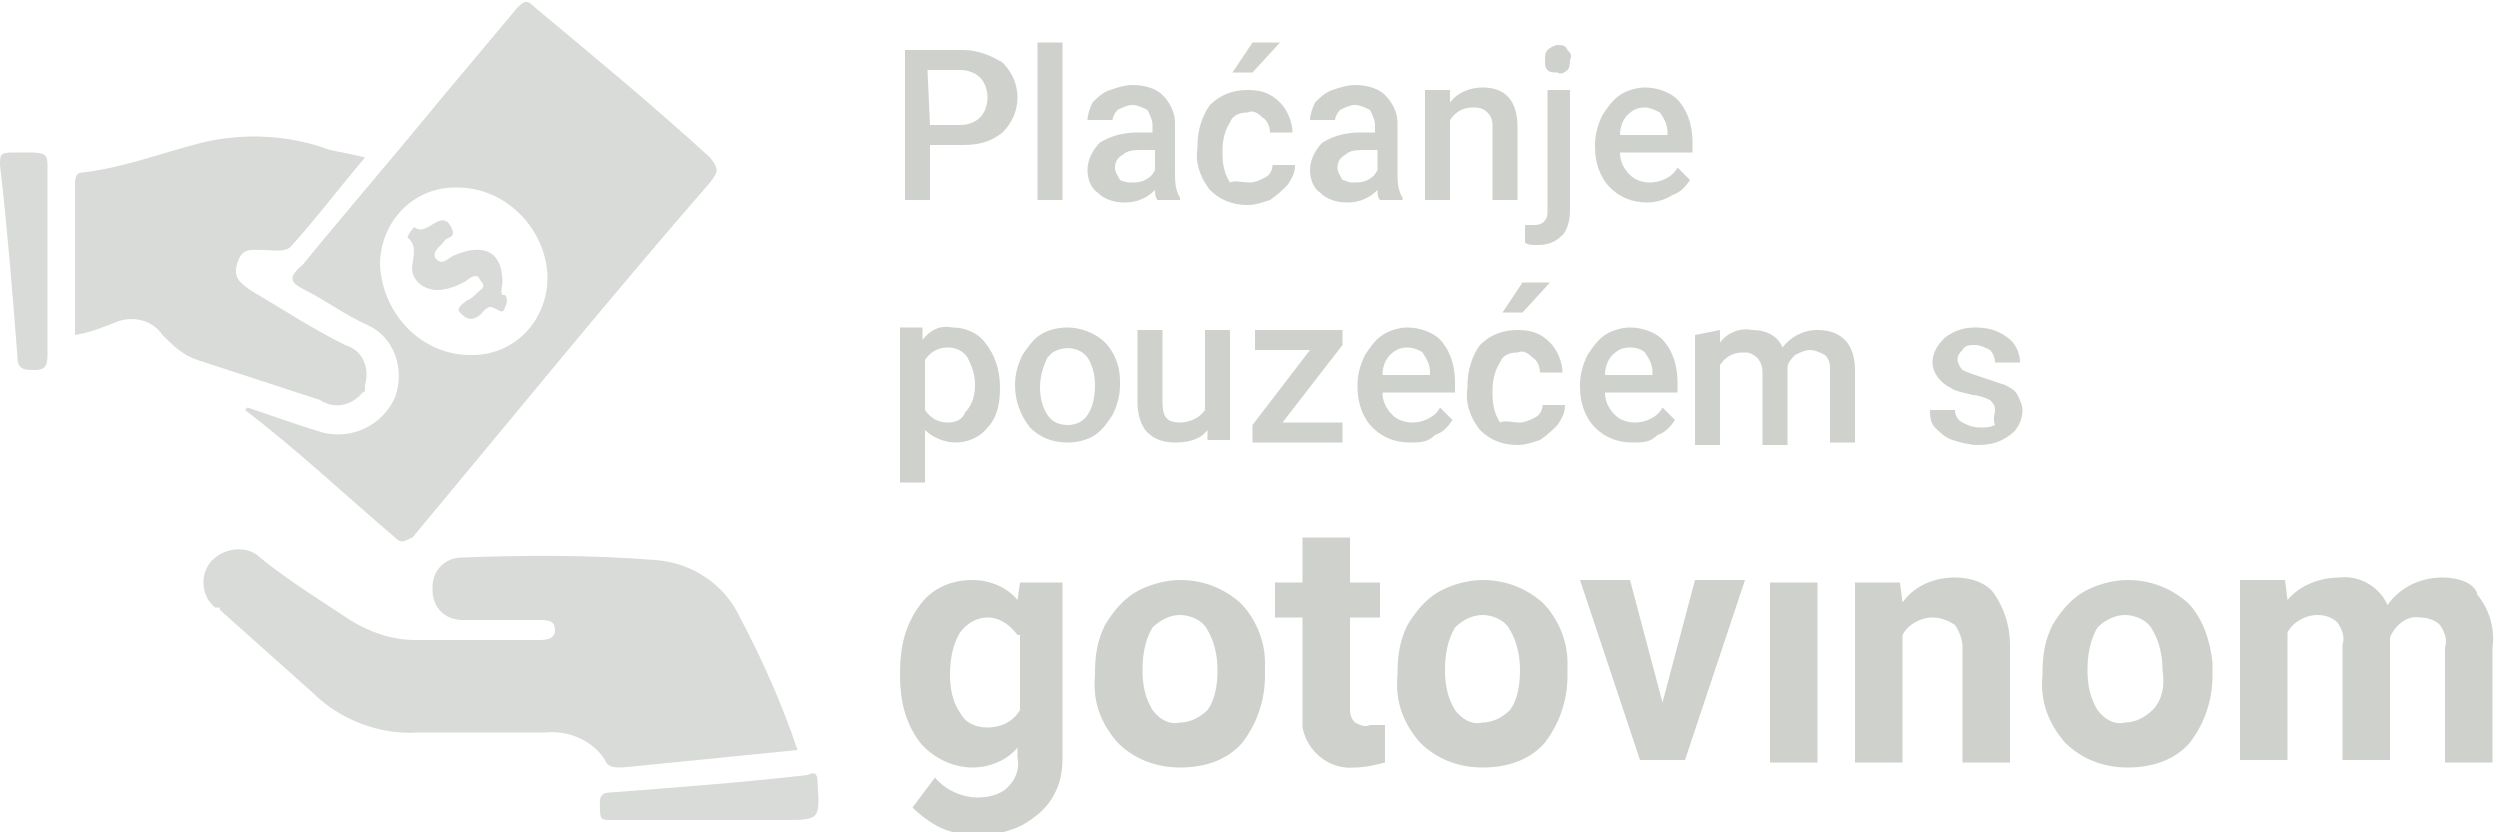
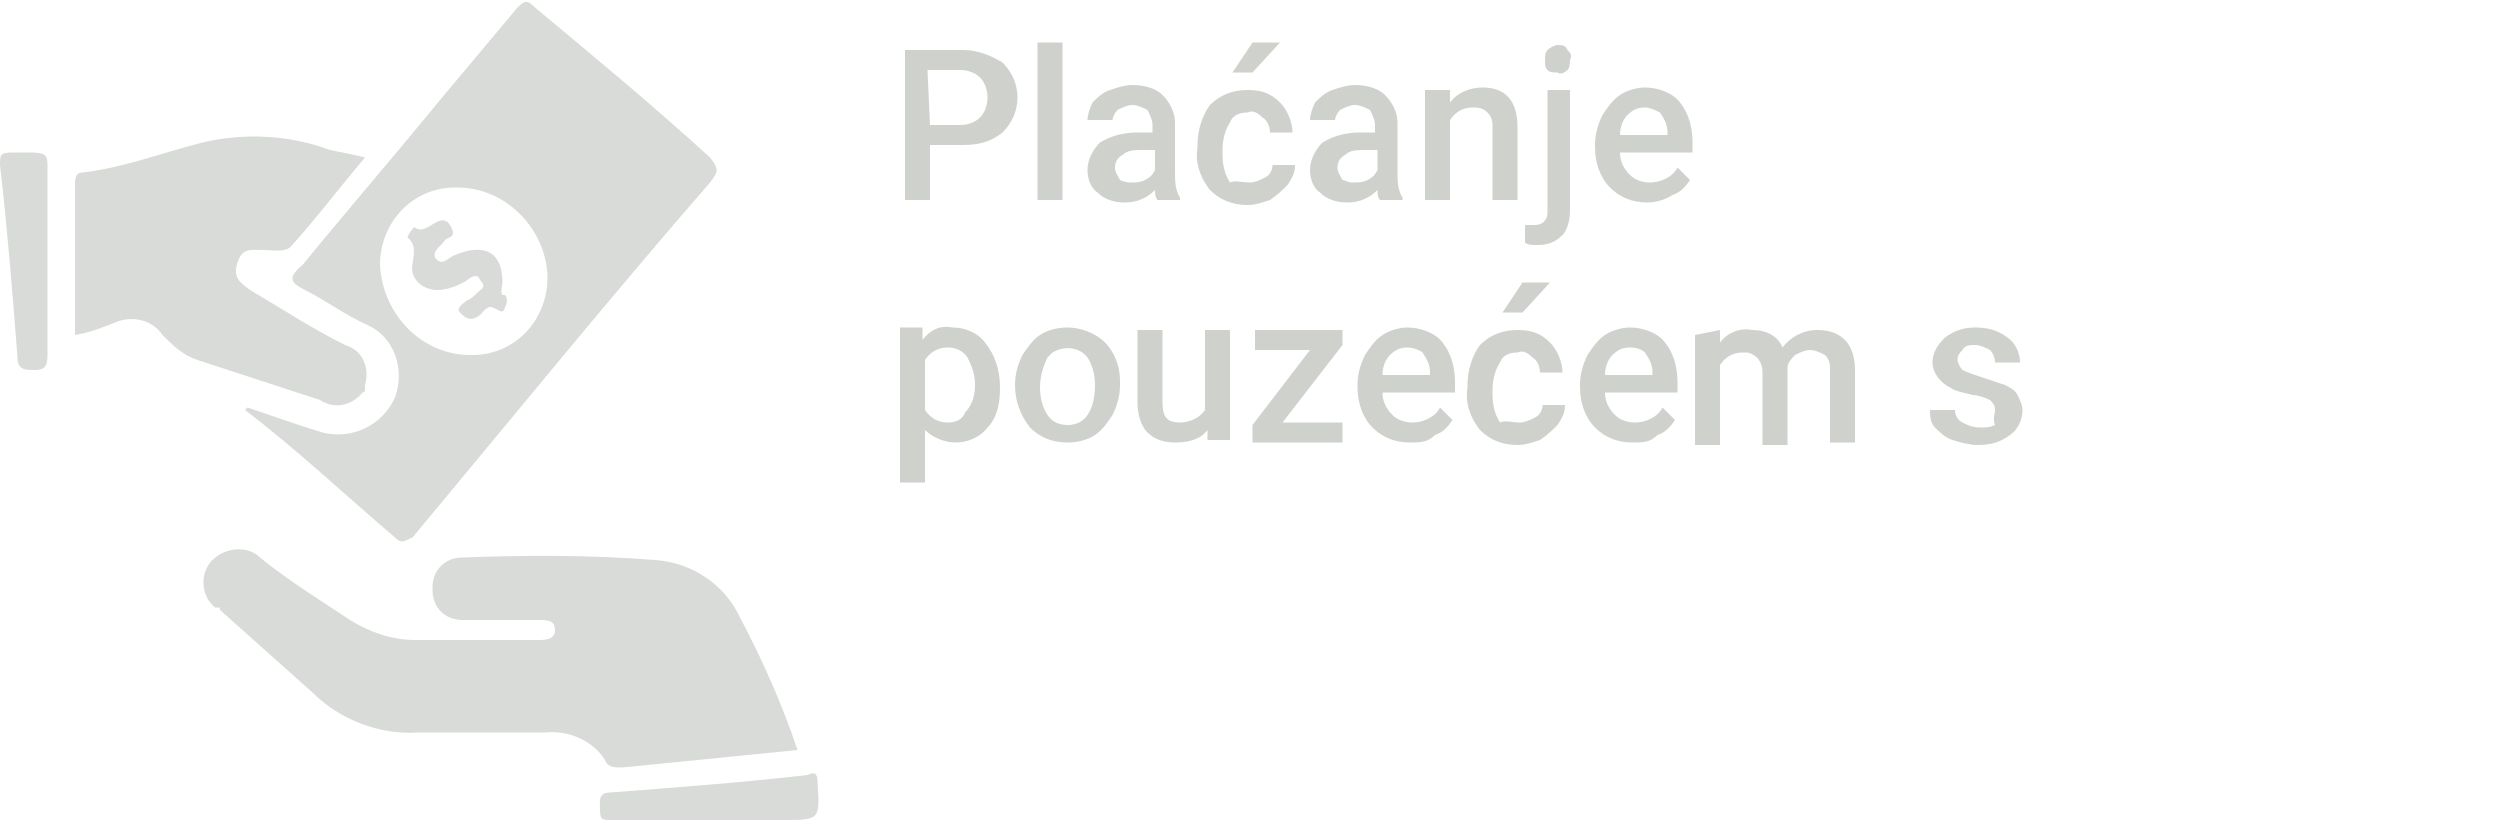
<svg xmlns="http://www.w3.org/2000/svg" version="1.1" id="Layer_1" x="0px" y="0px" viewBox="0 0 100 33.3" style="enable-background:new 0 0 100 33.3;" xml:space="preserve">
  <style type="text/css">
	.st0{fill:none;}
	.st1{opacity:0.4;fill:#A0A59D;enable-background:new    ;}
	.st2{opacity:0.5;fill:#A0A59D;}
</style>
  <g id="hr" transform="translate(-108 -432)">
    <path id="Path_5322" class="st0" d="M126.7,446.1h0.1c1.7-0.1,3-1.5,3-3.1c0-1.9-1.6-3.5-3.6-3.6h-0.1c-1.6,0-3,1.3-3,2.9   c0,0.1,0,0.1,0,0.2C123.2,444.5,124.7,446.1,126.7,446.1C126.7,446.1,126.7,446.1,126.7,446.1z M124.8,441.1   c0.4,0.4,1.1-0.8,1.5,0.1c0.1,0.3-0.1,0.4-0.3,0.4c-0.3,0.1-0.7,0.4-0.4,0.7c0.3,0.4,0.5,0,0.8-0.1c1.2-0.5,2.1-0.1,1.9,1.1   c0,0.1-0.1,0.4,0,0.5h0.1c0.1,0.2,0.1,0.4,0,0.5c-0.1,0.3-0.4,0.1-0.5,0c-0.3-0.1-0.4,0.1-0.5,0.3c-0.4,0.3-0.5,0.1-0.8-0.1   c-0.3-0.4,0-0.4,0.3-0.5c0.1-0.1,0.3-0.1,0.4-0.3c0.1-0.1,0.4-0.4,0.1-0.5c-0.1-0.3-0.4,0-0.5,0c-0.4,0.3-0.8,0.4-1.2,0.4   c-0.4,0-0.8-0.3-1-0.7c-0.1-0.4,0.3-1-0.1-1.4C124.4,441.4,124.7,441,124.8,441.1z" />
    <path id="Path_5323" class="st1" d="M124.5,442.9c0.1,0.4,0.5,0.7,1,0.7c0.4,0,0.9-0.2,1.2-0.4c0.1-0.1,0.4-0.3,0.5,0   c0.3,0.3,0,0.4-0.1,0.5c-0.1,0.1-0.3,0.3-0.4,0.3c-0.1,0.1-0.5,0.3-0.3,0.5s0.4,0.4,0.8,0.1c0.1-0.1,0.3-0.4,0.5-0.3   c0.3,0.1,0.4,0.3,0.5,0c0.1-0.2,0.1-0.4,0-0.5h-0.1c-0.1-0.1,0-0.4,0-0.5c0-1.2-0.7-1.6-1.9-1.1c-0.3,0.1-0.5,0.5-0.8,0.1   c-0.1-0.3,0.3-0.5,0.4-0.7c0.1-0.1,0.4-0.1,0.3-0.4c-0.4-1-1,0.3-1.5-0.1c0-0.1-0.3,0.3-0.3,0.4   C124.8,441.9,124.4,442.5,124.5,442.9z" />
    <path id="Path_5324" class="st1" d="M120.2,443.6c0.8,0.4,1.6,1,2.5,1.4c1.1,0.5,1.5,1.8,1.1,2.9c-0.5,1.1-1.7,1.7-2.9,1.4   c-1-0.3-2.1-0.7-3-1l-0.1,0.1c2.1,1.6,4,3.4,6,5.1c0.3,0.3,0.4,0.1,0.7,0c4-4.8,7.9-9.6,11.9-14.2c0.3-0.4,0.4-0.5,0-1   c-2.3-2.1-4.6-4-7-6c-0.3-0.3-0.4-0.3-0.7,0c-1,1.2-2.1,2.5-3.1,3.7c-1.8,2.2-3.7,4.4-5.5,6.6C119.5,443.1,119.6,443.3,120.2,443.6   z M126.2,439.5h0.1c1.9,0,3.5,1.6,3.6,3.5c0,0,0,0,0,0.1c0,1.7-1.3,3.1-3,3.1h-0.1c-1.9,0-3.5-1.6-3.6-3.6   C123.2,440.9,124.5,439.5,126.2,439.5z" />
    <path id="Path_5325" class="st1" d="M109.2,438.1h-0.7c-0.5,0-0.5,0.1-0.5,0.5c0.3,2.6,0.5,5.1,0.7,7.7c0,0.5,0.3,0.5,0.7,0.5   c0.5,0,0.5-0.3,0.5-0.7v-7.5C109.9,438.2,109.8,438.1,109.2,438.1z" />
    <path id="Path_5326" class="st1" d="M132.2,462.4c0.1,0.3,0.4,0.3,0.7,0.3l7-0.7c-0.6-1.8-1.4-3.6-2.3-5.3   c-0.6-1.3-1.9-2.2-3.4-2.3c-2.5-0.2-5.1-0.2-7.7-0.1c-0.7,0-1.2,0.5-1.2,1.2c0,0,0,0,0,0v0.1c0,0.7,0.5,1.2,1.2,1.2c0,0,0,0,0,0h3   c0.4,0,0.7,0,0.7,0.4c0,0.4-0.4,0.4-0.7,0.4h-4.9c-0.9,0-1.8-0.3-2.6-0.8c-1.2-0.8-2.5-1.6-3.6-2.5c-0.5-0.5-1.4-0.4-1.9,0.1   c0,0,0,0,0,0c-0.5,0.5-0.5,1.4,0.1,1.9c0,0,0,0,0.1,0c0.1,0,0.1,0,0.1,0.1c0,0,0,0,0,0l3.7,3.3c1.1,1.1,2.7,1.7,4.2,1.6h5.1   C130.7,461.2,131.7,461.6,132.2,462.4L132.2,462.4z" />
    <path id="Path_5327" class="st1" d="M122.6,447.5v-0.1c0.2-0.7-0.1-1.4-0.8-1.6c0,0,0,0,0,0c-1.4-0.7-2.6-1.5-3.8-2.2   c-0.4-0.3-0.7-0.5-0.5-1.1s0.5-0.5,1.1-0.5c0.3,0,0.7,0.1,1-0.1c1-1.1,1.9-2.3,3-3.6c-0.4-0.1-0.9-0.2-1.4-0.3   c-1.6-0.6-3.4-0.7-5.1-0.3c-1.6,0.4-3.1,1-4.8,1.2c-0.3,0-0.3,0.3-0.3,0.5v6c0.6-0.1,1.1-0.3,1.6-0.5c0.7-0.3,1.5-0.1,1.9,0.5   c0.4,0.4,0.8,0.8,1.4,1l4.9,1.6c0.6,0.4,1.3,0.2,1.7-0.3C122.6,447.7,122.6,447.6,122.6,447.5z" />
    <path id="Path_5328" class="st1" d="M140.3,463c-2.6,0.3-5.3,0.5-7.9,0.7c-0.5,0-0.4,0.4-0.4,0.7c0,0.4,0.1,0.4,0.5,0.4h6.8   c1.5,0,1.5,0,1.4-1.5C140.7,463.1,140.7,462.8,140.3,463z" />
    <path id="Path_5387" class="st2" d="M145.2,437.8v2.2h-1v-6h2.3c0.6,0,1.1,0.2,1.6,0.5c0.4,0.4,0.6,0.9,0.6,1.4   c0,0.5-0.2,1-0.6,1.4c-0.5,0.4-1,0.5-1.6,0.5H145.2z M145.2,437h1.2c0.3,0,0.6-0.1,0.8-0.3c0.2-0.2,0.3-0.5,0.3-0.8   c0-0.3-0.1-0.6-0.3-0.8c-0.2-0.2-0.5-0.3-0.8-0.3h-1.3L145.2,437z M150.5,440h-1v-6.3h1V440z M154.3,440c-0.1-0.1-0.1-0.3-0.1-0.4   c-0.3,0.3-0.7,0.5-1.2,0.5c-0.4,0-0.8-0.1-1.1-0.4c-0.3-0.2-0.4-0.6-0.4-0.9c0-0.4,0.2-0.8,0.5-1.1c0.5-0.3,1-0.4,1.5-0.4h0.6V437   c0-0.2-0.1-0.4-0.2-0.6c-0.2-0.1-0.4-0.2-0.6-0.2c-0.2,0-0.4,0.1-0.6,0.2c-0.1,0.1-0.2,0.3-0.2,0.4h-1c0-0.2,0.1-0.5,0.2-0.7   c0.2-0.2,0.4-0.4,0.7-0.5c0.3-0.1,0.6-0.2,0.9-0.2c0.4,0,0.9,0.1,1.2,0.4c0.3,0.3,0.5,0.7,0.5,1.1v2c0,0.3,0,0.7,0.2,1v0.1   L154.3,440z M153.2,439.3c0.2,0,0.4,0,0.6-0.1c0.2-0.1,0.3-0.2,0.4-0.4v-0.8h-0.5c-0.3,0-0.6,0-0.8,0.2c-0.2,0.1-0.3,0.3-0.3,0.5   c0,0.2,0.1,0.3,0.2,0.5C152.8,439.2,153,439.3,153.2,439.3L153.2,439.3z M158,439.3c0.2,0,0.4-0.1,0.6-0.2c0.2-0.1,0.3-0.3,0.3-0.5   h0.9c0,0.3-0.1,0.5-0.3,0.8c-0.2,0.2-0.4,0.4-0.7,0.6c-0.3,0.1-0.6,0.2-0.9,0.2c-0.6,0-1.1-0.2-1.5-0.6c-0.4-0.5-0.6-1.1-0.5-1.7   v-0.1c0-0.6,0.2-1.2,0.5-1.6c0.4-0.4,0.9-0.6,1.5-0.6c0.5,0,0.9,0.1,1.3,0.5c0.3,0.3,0.5,0.8,0.5,1.2h-0.9c0-0.2-0.1-0.5-0.3-0.6   c-0.2-0.2-0.4-0.3-0.6-0.2c-0.3,0-0.6,0.1-0.7,0.4c-0.2,0.3-0.3,0.7-0.3,1.1v0.2c0,0.4,0.1,0.8,0.3,1.1   C157.4,439.2,157.7,439.3,158,439.3L158,439.3z M158.1,433.7h1.1l-1.1,1.2h-0.8L158.1,433.7z M163.2,440c-0.1-0.1-0.1-0.3-0.1-0.4   c-0.3,0.3-0.7,0.5-1.2,0.5c-0.4,0-0.8-0.1-1.1-0.4c-0.3-0.2-0.4-0.6-0.4-0.9c0-0.4,0.2-0.8,0.5-1.1c0.5-0.3,1-0.4,1.5-0.4h0.6V437   c0-0.2-0.1-0.4-0.2-0.6c-0.2-0.1-0.4-0.2-0.6-0.2c-0.2,0-0.4,0.1-0.6,0.2c-0.1,0.1-0.2,0.3-0.2,0.4h-1c0-0.2,0.1-0.5,0.2-0.7   c0.2-0.2,0.4-0.4,0.7-0.5c0.3-0.1,0.6-0.2,0.9-0.2c0.4,0,0.9,0.1,1.2,0.4c0.3,0.3,0.5,0.7,0.5,1.1v2c0,0.3,0,0.7,0.2,1v0.1   L163.2,440z M162.1,439.3c0.2,0,0.4,0,0.6-0.1c0.2-0.1,0.3-0.2,0.4-0.4v-0.8h-0.5c-0.3,0-0.6,0-0.8,0.2c-0.2,0.1-0.3,0.3-0.3,0.5   c0,0.2,0.1,0.3,0.2,0.5C161.8,439.2,161.9,439.3,162.1,439.3L162.1,439.3z M166,435.6l0,0.5c0.3-0.4,0.8-0.6,1.3-0.6   c0.9,0,1.4,0.5,1.4,1.6v2.9h-1v-2.9c0-0.2,0-0.4-0.2-0.6c-0.2-0.2-0.4-0.2-0.6-0.2c-0.4,0-0.7,0.2-0.9,0.5v3.2h-1v-4.4L166,435.6z    M170.8,435.6v4.8c0,0.4-0.1,0.8-0.3,1c-0.3,0.3-0.6,0.4-1,0.4c-0.2,0-0.4,0-0.5-0.1V441c0.1,0,0.2,0,0.4,0c0.3,0,0.5-0.2,0.5-0.5   v-4.9L170.8,435.6z M169.8,434.4c0-0.1,0-0.3,0.1-0.4c0.1-0.1,0.3-0.2,0.4-0.2c0.2,0,0.3,0,0.4,0.2c0.1,0.1,0.2,0.2,0.1,0.4   c0,0.1,0,0.3-0.1,0.4c-0.1,0.1-0.3,0.2-0.4,0.1c-0.2,0-0.3,0-0.4-0.1C169.8,434.7,169.8,434.6,169.8,434.4L169.8,434.4z    M173.9,440.1c-0.6,0-1.1-0.2-1.5-0.6c-0.4-0.4-0.6-1-0.6-1.6v-0.1c0-0.4,0.1-0.8,0.3-1.2c0.2-0.3,0.4-0.6,0.7-0.8   c0.3-0.2,0.7-0.3,1-0.3c0.5,0,1.1,0.2,1.4,0.6c0.4,0.5,0.5,1.1,0.5,1.6v0.4h-2.9c0,0.3,0.1,0.6,0.4,0.9c0.2,0.2,0.5,0.3,0.8,0.3   c0.4,0,0.9-0.2,1.1-0.6l0.5,0.5c-0.2,0.3-0.4,0.5-0.7,0.6C174.6,440,174.2,440.1,173.9,440.1z M173.8,436.3c-0.3,0-0.5,0.1-0.7,0.3   c-0.2,0.2-0.3,0.5-0.3,0.8h1.9v-0.1c0-0.3-0.1-0.5-0.3-0.8C174.2,436.4,174,436.3,173.8,436.3z M148,447.5c0,0.6-0.1,1.2-0.5,1.6   c-0.3,0.4-0.8,0.6-1.3,0.6c-0.4,0-0.9-0.2-1.2-0.5v2.1h-1v-6.2h0.9l0,0.5c0.3-0.4,0.7-0.6,1.2-0.5c0.5,0,1,0.2,1.3,0.6   C147.8,446.2,148,446.8,148,447.5L148,447.5z M147,447.4c0-0.4-0.1-0.7-0.3-1.1c-0.2-0.3-0.5-0.4-0.8-0.4c-0.4,0-0.7,0.2-0.9,0.5v2   c0.2,0.3,0.5,0.5,0.9,0.5c0.3,0,0.6-0.1,0.7-0.4C146.9,448.2,147,447.8,147,447.4z M148.6,447.4c0-0.4,0.1-0.8,0.3-1.2   c0.2-0.3,0.4-0.6,0.7-0.8c0.3-0.2,0.7-0.3,1.1-0.3c0.5,0,1.1,0.2,1.5,0.6c0.4,0.4,0.6,1,0.6,1.5v0.2c0,0.4-0.1,0.8-0.3,1.2   c-0.2,0.3-0.4,0.6-0.7,0.8c-0.3,0.2-0.7,0.3-1.1,0.3c-0.6,0-1.1-0.2-1.5-0.6C148.8,448.6,148.6,448,148.6,447.4L148.6,447.4z    M149.6,447.5c0,0.4,0.1,0.8,0.3,1.1c0.2,0.3,0.5,0.4,0.8,0.4c0.3,0,0.6-0.1,0.8-0.4c0.2-0.3,0.3-0.7,0.3-1.2   c0-0.4-0.1-0.8-0.3-1.1c-0.3-0.4-0.9-0.5-1.4-0.2c-0.1,0.1-0.1,0.1-0.2,0.2C149.7,446.7,149.6,447.1,149.6,447.5L149.6,447.5z    M156.3,449.2c-0.3,0.4-0.8,0.5-1.3,0.5c-0.4,0-0.8-0.1-1.1-0.4c-0.3-0.3-0.4-0.8-0.4-1.2v-2.9h1v2.9c0,0.6,0.2,0.8,0.7,0.8   c0.4,0,0.8-0.2,1-0.5v-3.2h1v4.4h-0.9L156.3,449.2z M159.3,448.9h2.4v0.8h-3.6V449l2.3-3h-2.2v-0.8h3.5v0.6L159.3,448.9z    M164.4,449.7c-0.6,0-1.1-0.2-1.5-0.6c-0.4-0.4-0.6-1-0.6-1.6v-0.1c0-0.4,0.1-0.8,0.3-1.2c0.2-0.3,0.4-0.6,0.7-0.8   c0.3-0.2,0.7-0.3,1-0.3c0.5,0,1.1,0.2,1.4,0.6c0.4,0.5,0.5,1.1,0.5,1.6v0.4h-2.9c0,0.3,0.1,0.6,0.4,0.9c0.2,0.2,0.5,0.3,0.8,0.3   c0.4,0,0.9-0.2,1.1-0.6l0.5,0.5c-0.2,0.3-0.4,0.5-0.7,0.6C165.1,449.7,164.8,449.7,164.4,449.7L164.4,449.7z M164.3,445.9   c-0.3,0-0.5,0.1-0.7,0.3c-0.2,0.2-0.3,0.5-0.3,0.8h1.9v-0.1c0-0.3-0.1-0.5-0.3-0.8C164.8,446,164.5,445.9,164.3,445.9L164.3,445.9z    M168.8,448.9c0.2,0,0.4-0.1,0.6-0.2c0.2-0.1,0.3-0.3,0.3-0.5h0.9c0,0.3-0.1,0.5-0.3,0.8c-0.2,0.2-0.4,0.4-0.7,0.6   c-0.3,0.1-0.6,0.2-0.9,0.2c-0.6,0-1.1-0.2-1.5-0.6c-0.4-0.5-0.6-1.1-0.5-1.7v-0.1c0-0.6,0.2-1.2,0.5-1.6c0.4-0.4,0.9-0.6,1.5-0.6   c0.5,0,0.9,0.1,1.3,0.5c0.3,0.3,0.5,0.8,0.5,1.2h-0.9c0-0.2-0.1-0.5-0.3-0.6c-0.2-0.2-0.4-0.3-0.6-0.2c-0.3,0-0.6,0.1-0.7,0.4   c-0.2,0.3-0.3,0.7-0.3,1.1v0.2c0,0.4,0.1,0.8,0.3,1.1C168.2,448.8,168.5,448.9,168.8,448.9z M168.9,443.3h1.1l-1.1,1.2h-0.8   L168.9,443.3z M173.3,449.7c-0.6,0-1.1-0.2-1.5-0.6c-0.4-0.4-0.6-1-0.6-1.6v-0.1c0-0.4,0.1-0.8,0.3-1.2c0.2-0.3,0.4-0.6,0.7-0.8   c0.3-0.2,0.7-0.3,1-0.3c0.5,0,1.1,0.2,1.4,0.6c0.4,0.5,0.5,1.1,0.5,1.6v0.4h-2.9c0,0.3,0.1,0.6,0.4,0.9c0.2,0.2,0.5,0.3,0.8,0.3   c0.4,0,0.9-0.2,1.1-0.6l0.5,0.5c-0.2,0.3-0.4,0.5-0.7,0.6C174,449.7,173.7,449.7,173.3,449.7z M173.2,445.9c-0.3,0-0.5,0.1-0.7,0.3   c-0.2,0.2-0.3,0.5-0.3,0.8h1.9v-0.1c0-0.3-0.1-0.5-0.3-0.8C173.7,446,173.5,445.9,173.2,445.9z M176.8,445.2l0,0.5   c0.3-0.4,0.8-0.6,1.3-0.5c0.5,0,1,0.2,1.2,0.7c0.3-0.4,0.8-0.7,1.4-0.7c0.4,0,0.8,0.1,1.1,0.4c0.3,0.3,0.4,0.8,0.4,1.2v2.9h-1v-2.9   c0-0.2,0-0.4-0.2-0.6c-0.2-0.1-0.4-0.2-0.6-0.2c-0.2,0-0.4,0.1-0.6,0.2c-0.1,0.1-0.3,0.3-0.3,0.5v3.1h-1v-2.9   c0-0.4-0.2-0.7-0.6-0.8c-0.1,0-0.1,0-0.2,0c-0.4,0-0.7,0.2-0.9,0.5v3.2h-1v-4.4L176.8,445.2z M187.8,448.4c0-0.2-0.1-0.3-0.2-0.4   c-0.2-0.1-0.5-0.2-0.7-0.2c-0.3-0.1-0.6-0.1-0.9-0.3c-0.4-0.2-0.7-0.6-0.7-1c0-0.4,0.2-0.7,0.5-1c0.4-0.3,0.8-0.4,1.2-0.4   c0.5,0,0.9,0.1,1.3,0.4c0.3,0.2,0.5,0.6,0.5,1h-1c0-0.2-0.1-0.4-0.2-0.5c-0.2-0.1-0.4-0.2-0.6-0.2c-0.2,0-0.4,0-0.5,0.2   c-0.1,0.1-0.2,0.2-0.2,0.4c0,0.1,0.1,0.3,0.2,0.4c0.2,0.1,0.5,0.2,0.8,0.3c0.3,0.1,0.6,0.2,0.9,0.3c0.2,0.1,0.4,0.2,0.5,0.4   c0.1,0.2,0.2,0.4,0.2,0.6c0,0.4-0.2,0.8-0.5,1c-0.4,0.3-0.8,0.4-1.3,0.4c-0.3,0-0.7-0.1-1-0.2c-0.3-0.1-0.5-0.3-0.7-0.5   c-0.2-0.2-0.2-0.5-0.2-0.7h1c0,0.2,0.1,0.4,0.3,0.5c0.2,0.1,0.4,0.2,0.7,0.2c0.2,0,0.4,0,0.6-0.1   C187.7,448.7,187.8,448.6,187.8,448.4L187.8,448.4z" />
-     <path class="st2" d="M162.8,461c0.2,0,0.4,0,0.6,0v1.5c-0.4,0.1-0.8,0.2-1.2,0.2c-1,0.1-1.9-0.6-2.1-1.6c0-0.2,0-0.3,0-0.5v-3.9   h-1.1v-1.4h1.1v-1.8h1.9v1.8h1.2v1.4h-1.2v3.6c0,0.2,0,0.4,0.2,0.6C162.4,461,162.6,461.1,162.8,461z M158.6,458.5l0,0.5   c0,1-0.3,1.9-0.9,2.7c-0.6,0.7-1.5,1-2.5,1c-0.9,0-1.8-0.3-2.5-1c-0.7-0.8-1-1.7-0.9-2.7l0-0.1c0-0.7,0.1-1.3,0.4-1.9   c0.3-0.5,0.7-1,1.2-1.3c0.5-0.3,1.2-0.5,1.8-0.5c0.9,0,1.7,0.3,2.4,0.9C158.2,456.7,158.6,457.6,158.6,458.5z M156.7,458.8   c0-0.5-0.1-1.1-0.4-1.6c-0.2-0.4-0.7-0.6-1.1-0.6c-0.4,0-0.8,0.2-1.1,0.5c-0.3,0.5-0.4,1.1-0.4,1.7l0,0c0,0.6,0.1,1.1,0.4,1.6   c0.3,0.4,0.7,0.6,1.1,0.5c0.4,0,0.8-0.2,1.1-0.5C156.6,460,156.7,459.4,156.7,458.8z M186.2,455.1c-0.8,0-1.6,0.3-2.1,1l-0.1-0.8   l-1.8,0v7.2h1.9v-5.1c0.2-0.4,0.7-0.7,1.2-0.7c0.3,0,0.6,0.1,0.9,0.3c0.2,0.3,0.3,0.6,0.3,0.9v4.6h1.9v-4.7c0-0.7-0.2-1.4-0.6-2   C187.5,455.3,186.8,455.1,186.2,455.1z M148.8,455.3h1.7v7c0,0.6-0.1,1.1-0.4,1.6c-0.3,0.5-0.7,0.8-1.2,1.1   c-0.6,0.3-1.2,0.4-1.8,0.4c-0.5,0-1.1-0.1-1.5-0.3c-0.4-0.2-0.8-0.5-1.1-0.8l0.9-1.2c0.4,0.5,1.1,0.8,1.7,0.8   c0.4,0,0.9-0.1,1.2-0.4c0.3-0.3,0.5-0.7,0.4-1.2v-0.4c-0.4,0.5-1.1,0.8-1.8,0.8c-0.8,0-1.6-0.4-2.1-1c-0.6-0.8-0.8-1.7-0.8-2.7   l0-0.1c0-1,0.2-1.9,0.8-2.7c0.5-0.7,1.3-1,2.1-1c0.7,0,1.4,0.3,1.8,0.8L148.8,455.3z M148.7,457.4c-0.3-0.4-0.7-0.7-1.2-0.7   c-0.4,0-0.8,0.2-1.1,0.6c-0.3,0.5-0.4,1.1-0.4,1.7h0c0,0.5,0.1,1.1,0.4,1.5c0.2,0.4,0.6,0.6,1.1,0.6c0.5,0,1-0.2,1.3-0.7V457.4z    M205.7,455.1c-0.9,0-1.7,0.4-2.2,1.1c-0.3-0.7-1.1-1.2-1.9-1.1c-0.8,0-1.6,0.3-2.1,0.9l-0.1-0.8l-1.8,0v7.2h1.9v-5.1   c0.2-0.4,0.7-0.7,1.2-0.7c0.3,0,0.6,0.1,0.8,0.3c0.2,0.3,0.3,0.6,0.2,0.9v4.6h1.9l0-4.9c0.2-0.5,0.7-0.9,1.2-0.8   c0.3,0,0.6,0.1,0.8,0.3c0.2,0.3,0.3,0.6,0.2,0.9v4.6h1.9v-4.6c0.1-0.7-0.1-1.5-0.6-2.1C207,455.3,206.3,455.1,205.7,455.1z    M178.8,462.5h1.9l0-7.2h-1.9V462.5z M170.7,458.5l0,0.5c0,1-0.3,1.9-0.9,2.7c-0.6,0.7-1.5,1-2.5,1c-0.9,0-1.8-0.3-2.5-1   c-0.7-0.8-1-1.7-0.9-2.7l0-0.1c0-0.7,0.1-1.3,0.4-1.9c0.3-0.5,0.7-1,1.2-1.3c0.5-0.3,1.2-0.5,1.8-0.5c0.9,0,1.7,0.3,2.4,0.9   C170.3,456.7,170.7,457.6,170.7,458.5z M168.8,458.8c0-0.5-0.1-1.1-0.4-1.6c-0.2-0.4-0.7-0.6-1.1-0.6c-0.4,0-0.8,0.2-1.1,0.5   c-0.3,0.5-0.4,1.1-0.4,1.7l0,0c0,0.6,0.1,1.1,0.4,1.6c0.3,0.4,0.7,0.6,1.1,0.5c0.4,0,0.8-0.2,1.1-0.5   C168.7,460,168.8,459.4,168.8,458.8z M196.5,458.5l0,0.5c0,1-0.3,1.9-0.9,2.7c-0.6,0.7-1.5,1-2.5,1c-0.9,0-1.8-0.3-2.5-1   c-0.7-0.8-1-1.7-0.9-2.7l0-0.1c0-0.7,0.1-1.3,0.4-1.9c0.3-0.5,0.7-1,1.2-1.3c0.5-0.3,1.2-0.5,1.8-0.5c0.9,0,1.7,0.3,2.4,0.9   C196.1,456.7,196.4,457.6,196.5,458.5z M194.5,458.8c0-0.5-0.1-1.1-0.4-1.6c-0.2-0.4-0.7-0.6-1.1-0.6c-0.4,0-0.8,0.2-1.1,0.5   c-0.3,0.5-0.4,1.1-0.4,1.7l0,0c0,0.6,0.1,1.1,0.4,1.6c0.3,0.4,0.7,0.6,1.1,0.5c0.4,0,0.8-0.2,1.1-0.5   C194.5,460,194.6,459.4,194.5,458.8z M174.5,460.1l-1.3-4.9h-2l2.4,7.2h1.8l2.4-7.2h-2L174.5,460.1z" />
  </g>
</svg>